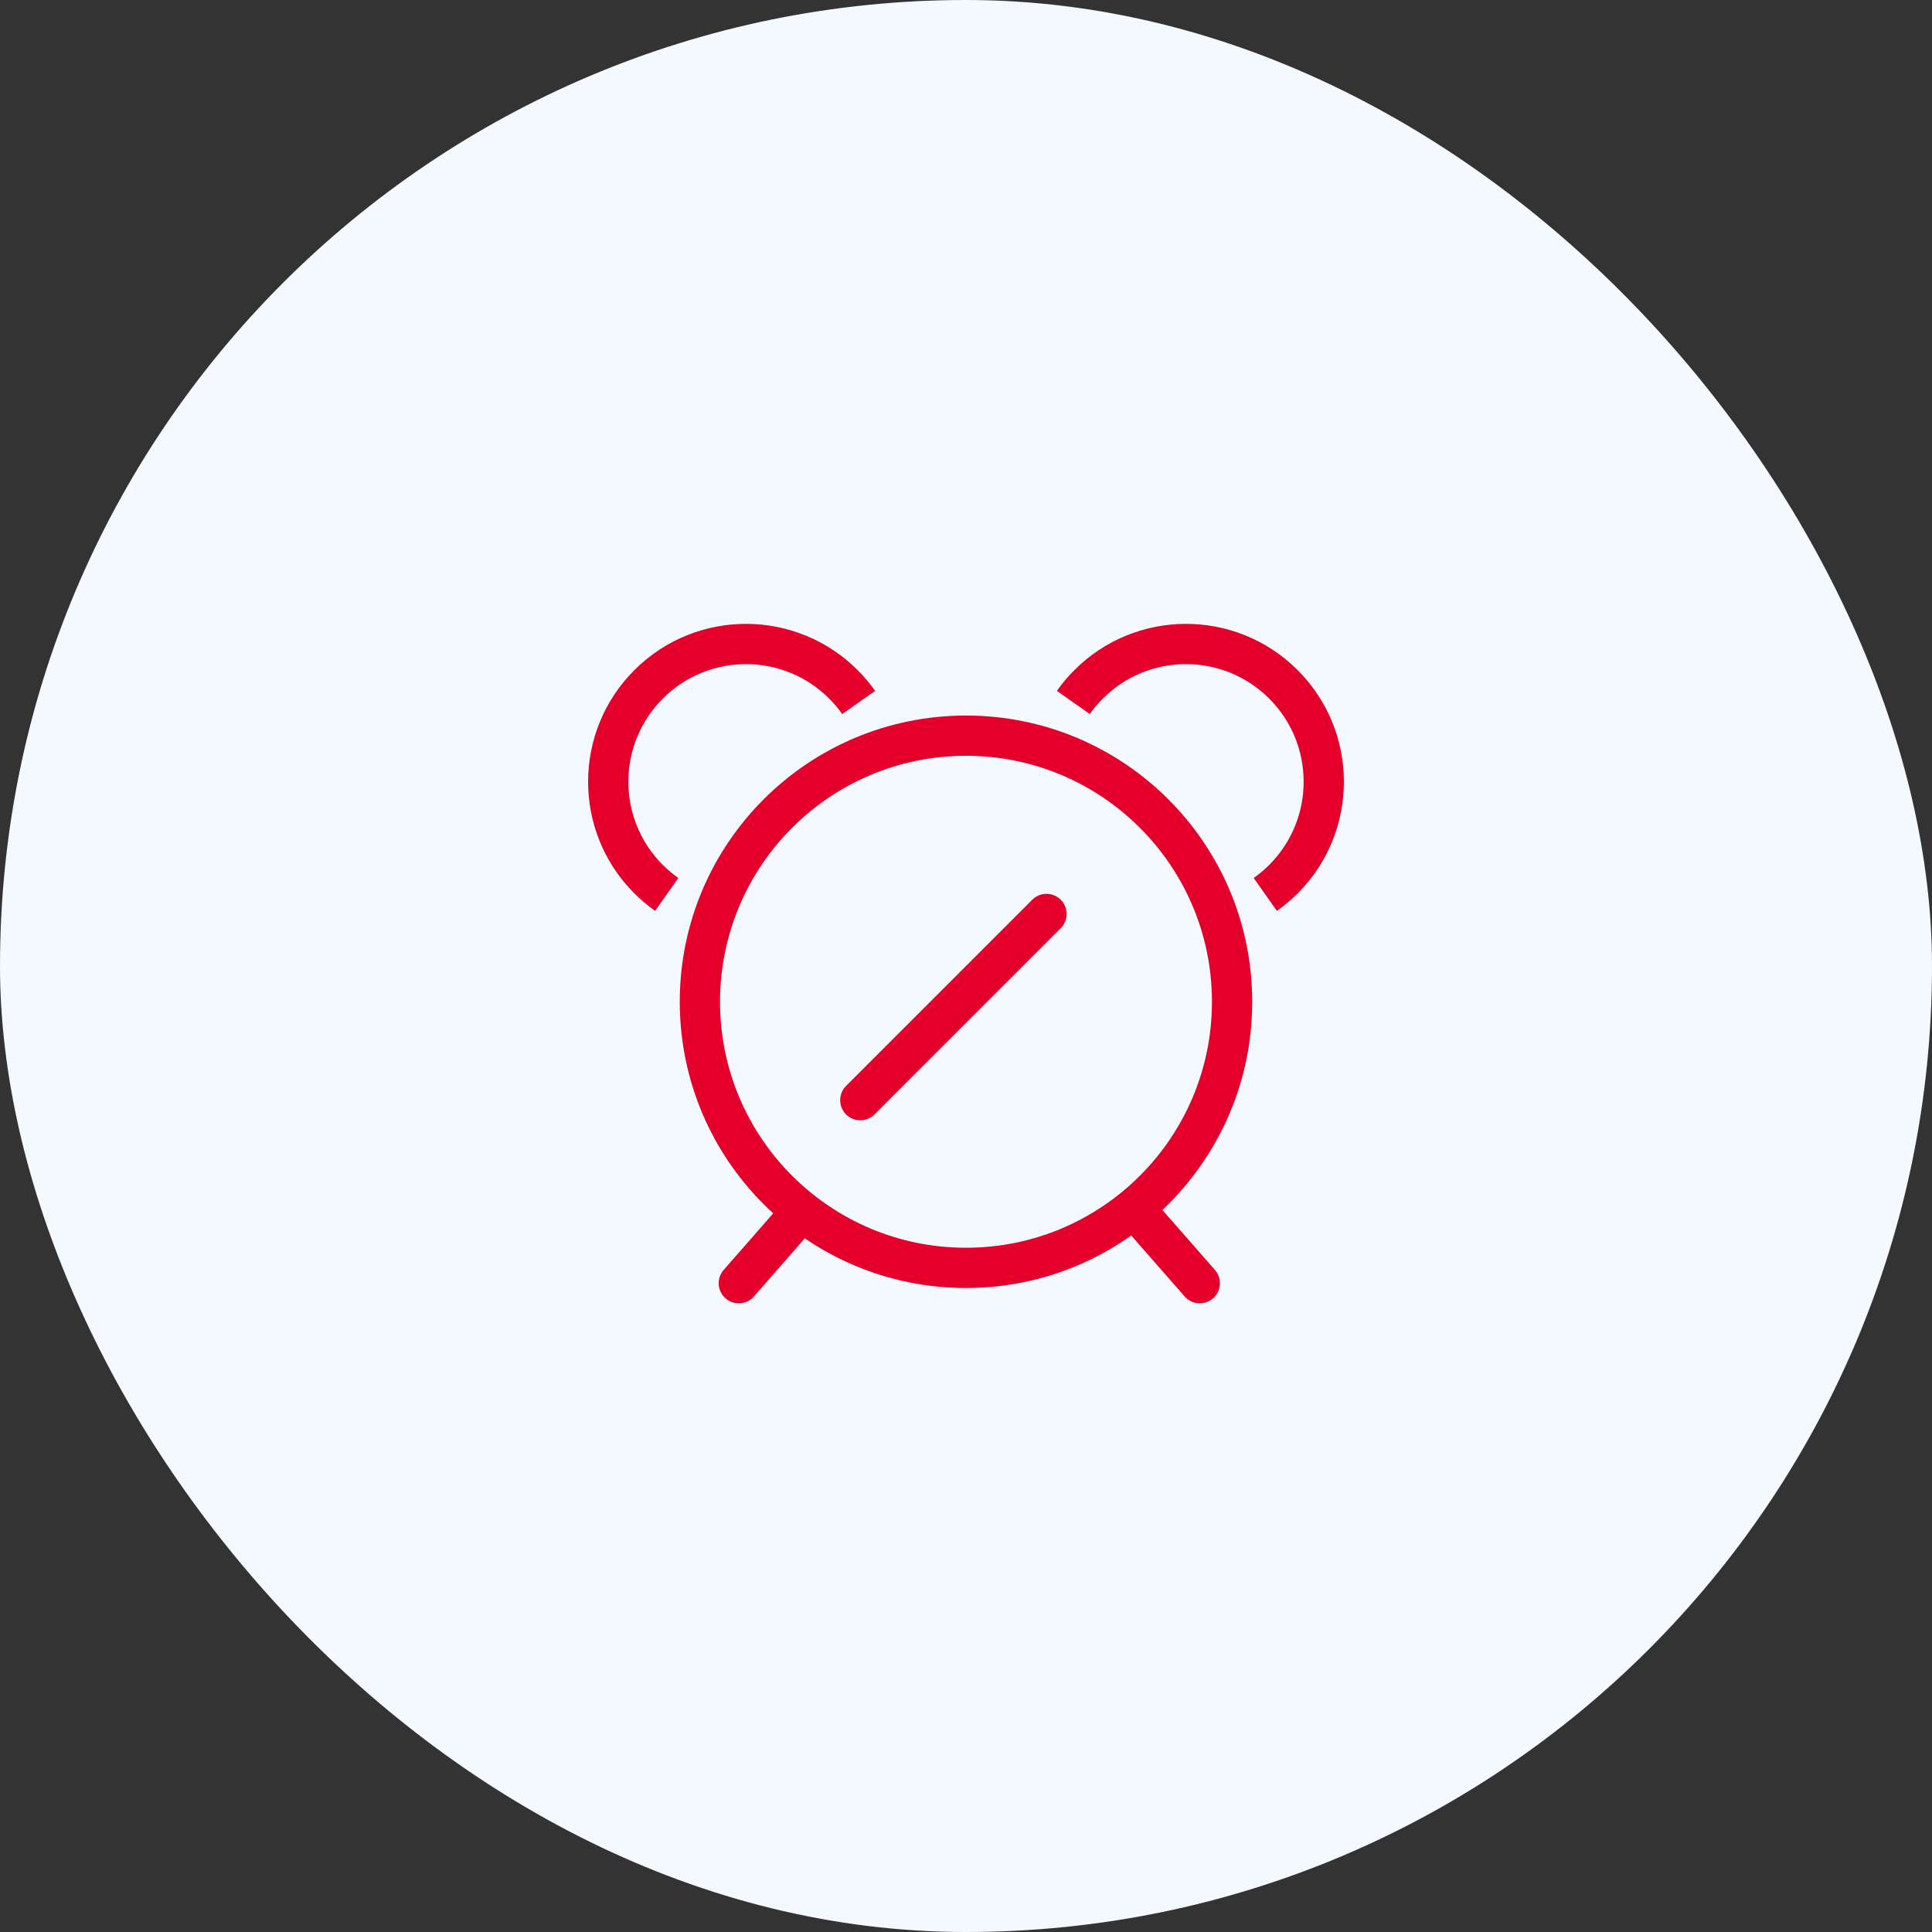
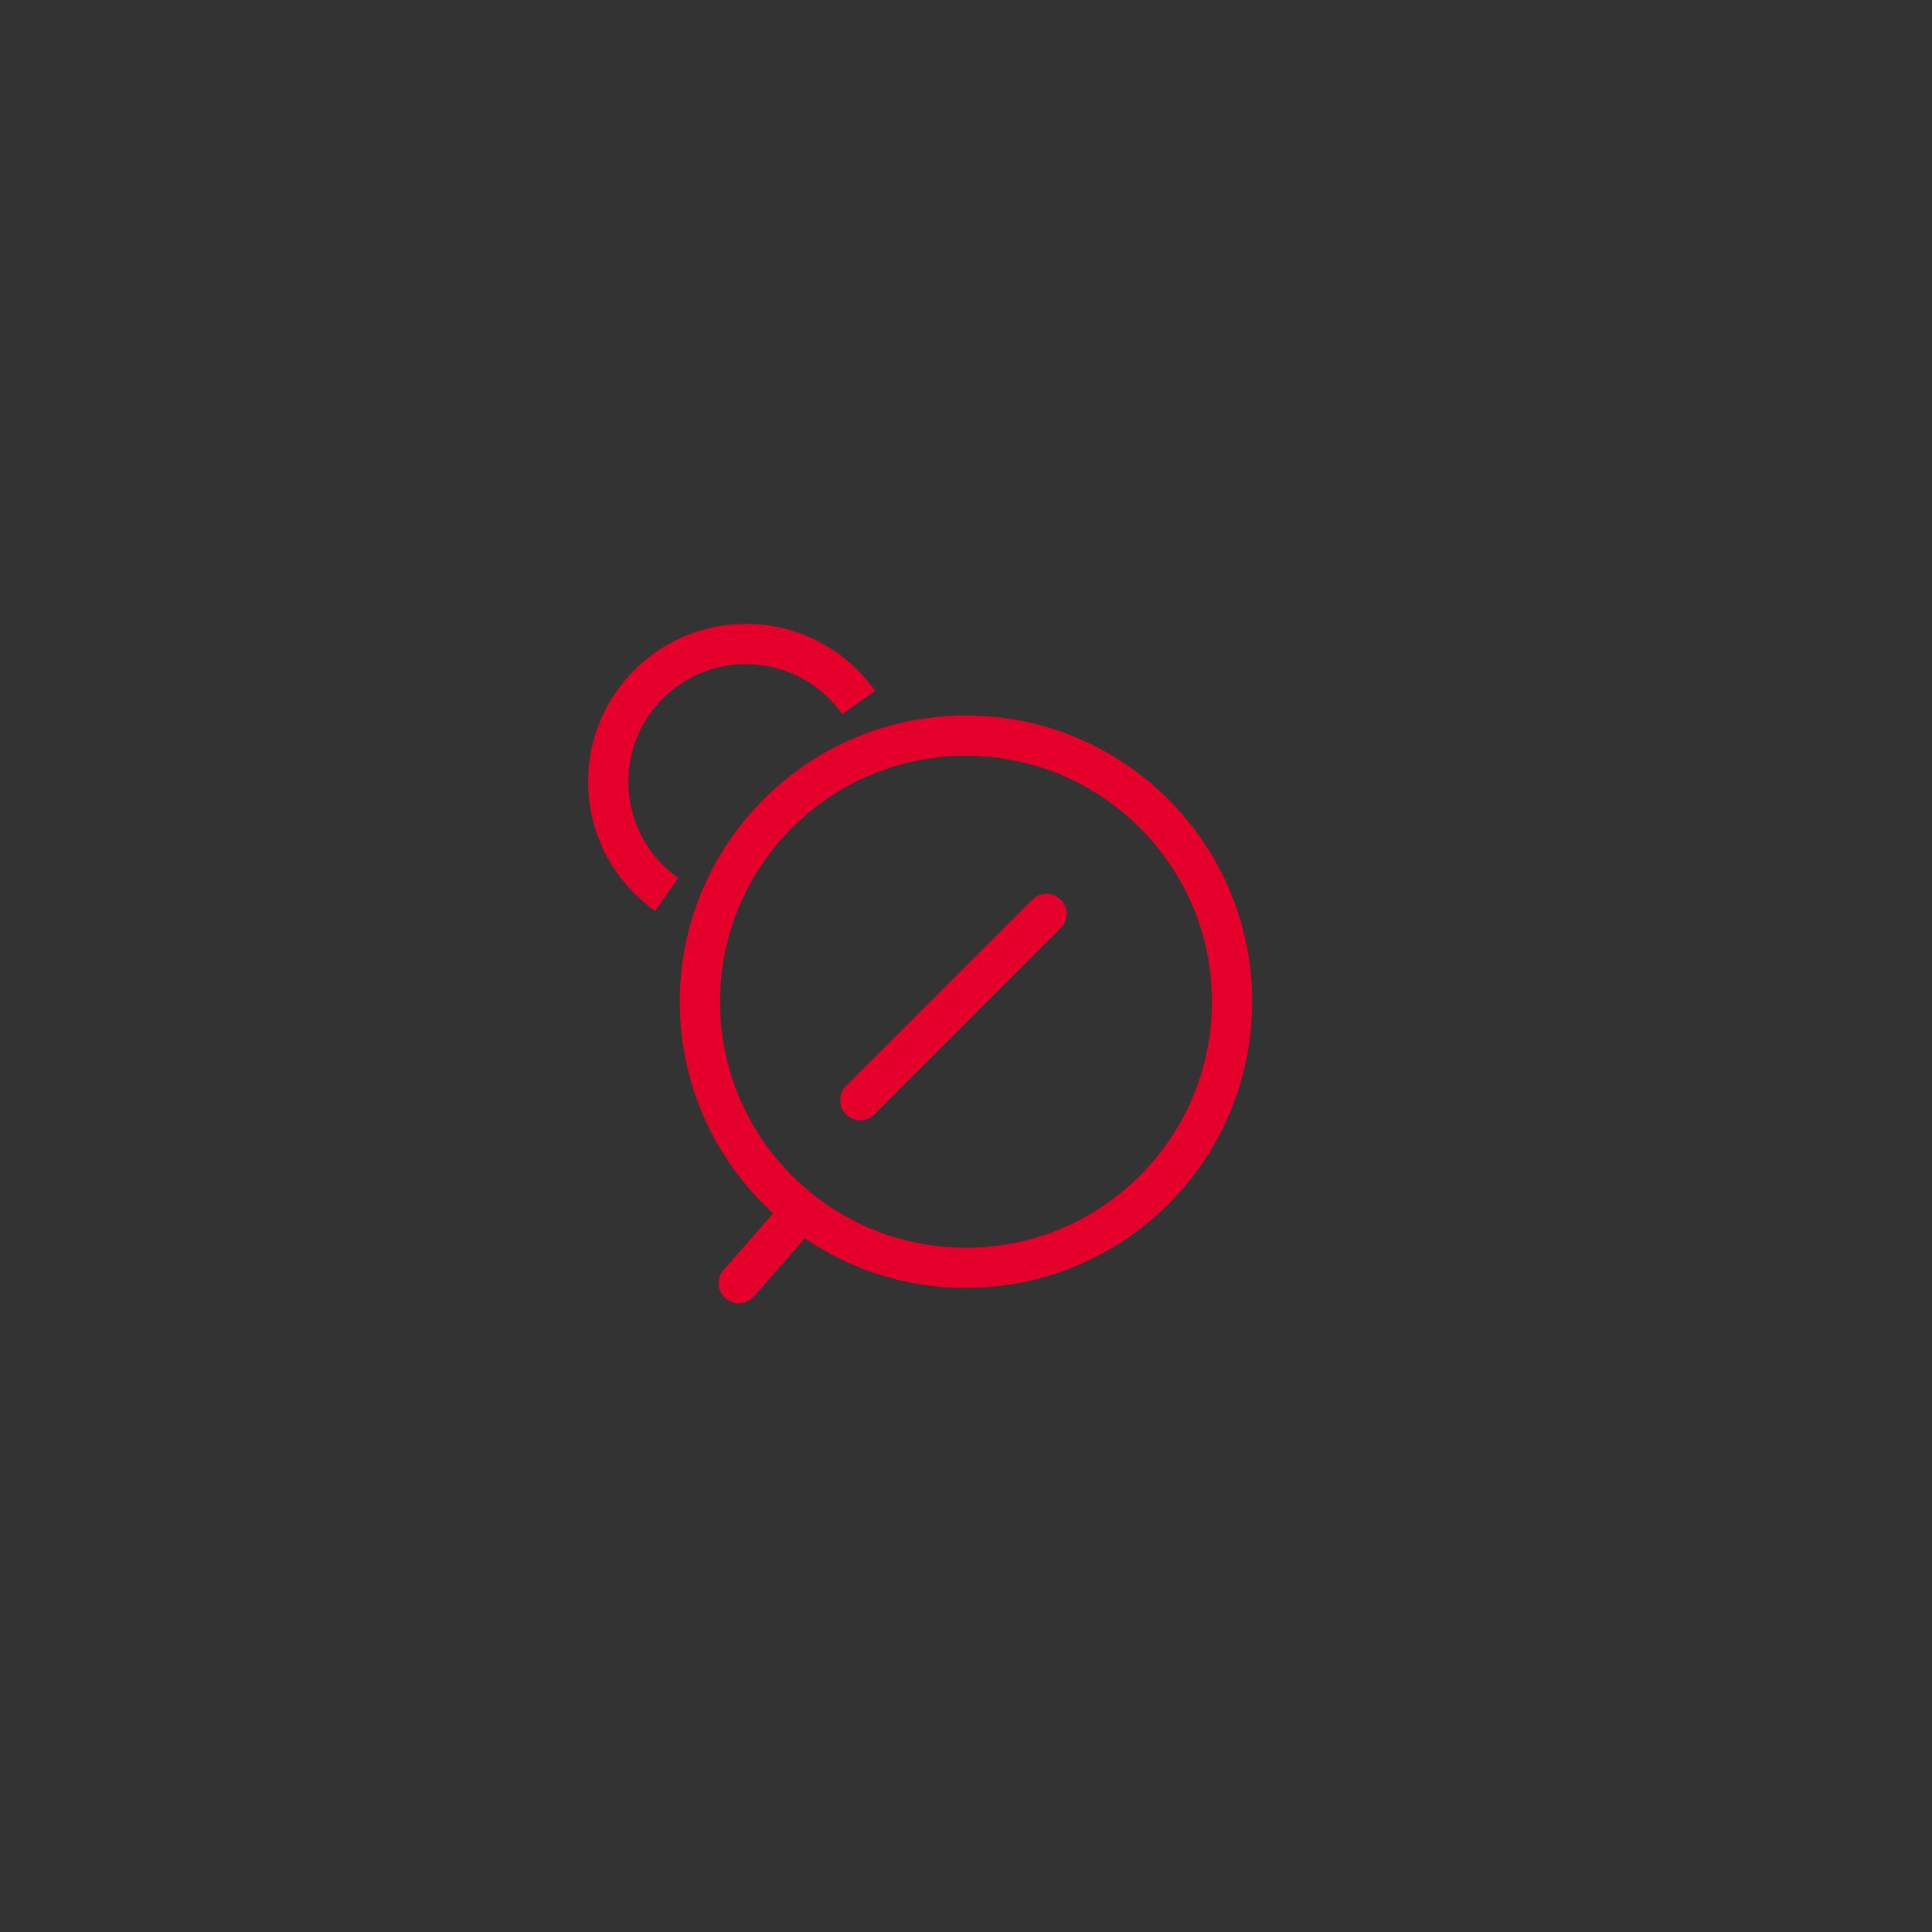
<svg xmlns="http://www.w3.org/2000/svg" width="72" height="72" viewBox="0 0 72 72" fill="none">
  <rect x="0" y="0" width="72" height="72" fill="#333333" stroke="none" />
-   <rect width="72" height="72" rx="36" fill="#F4F9FF" />
  <path d="M45.916 37.333C45.916 42.81 41.477 47.25 36 47.25C30.523 47.25 26.083 42.81 26.083 37.333C26.083 31.856 30.523 27.416 36 27.416C41.477 27.416 45.916 31.856 45.916 37.333Z" stroke="#E4002B" stroke-width="1.5" />
  <path d="M32 26.179C31.838 25.949 31.655 25.729 31.45 25.523C29.456 23.507 26.205 23.49 24.19 25.485C22.174 27.479 22.157 30.73 24.152 32.745C24.369 32.965 24.602 33.161 24.846 33.333" stroke="#E4002B" stroke-width="1.5" />
-   <path d="M40 26.179C40.162 25.949 40.345 25.729 40.55 25.523C42.544 23.507 45.795 23.49 47.81 25.485C49.826 27.479 49.843 30.73 47.848 32.745C47.631 32.965 47.398 33.161 47.154 33.333" stroke="#E4002B" stroke-width="1.5" />
  <line x1="39" y1="34.061" x2="32.061" y2="41" stroke="#E4002B" stroke-width="1.5" stroke-linecap="round" />
  <path d="M29.711 45.333L27.533 47.821" stroke="#E4002B" stroke-width="1.5" stroke-linecap="round" />
-   <path d="M42.533 45.333L44.712 47.821" stroke="#E4002B" stroke-width="1.5" stroke-linecap="round" />
</svg>